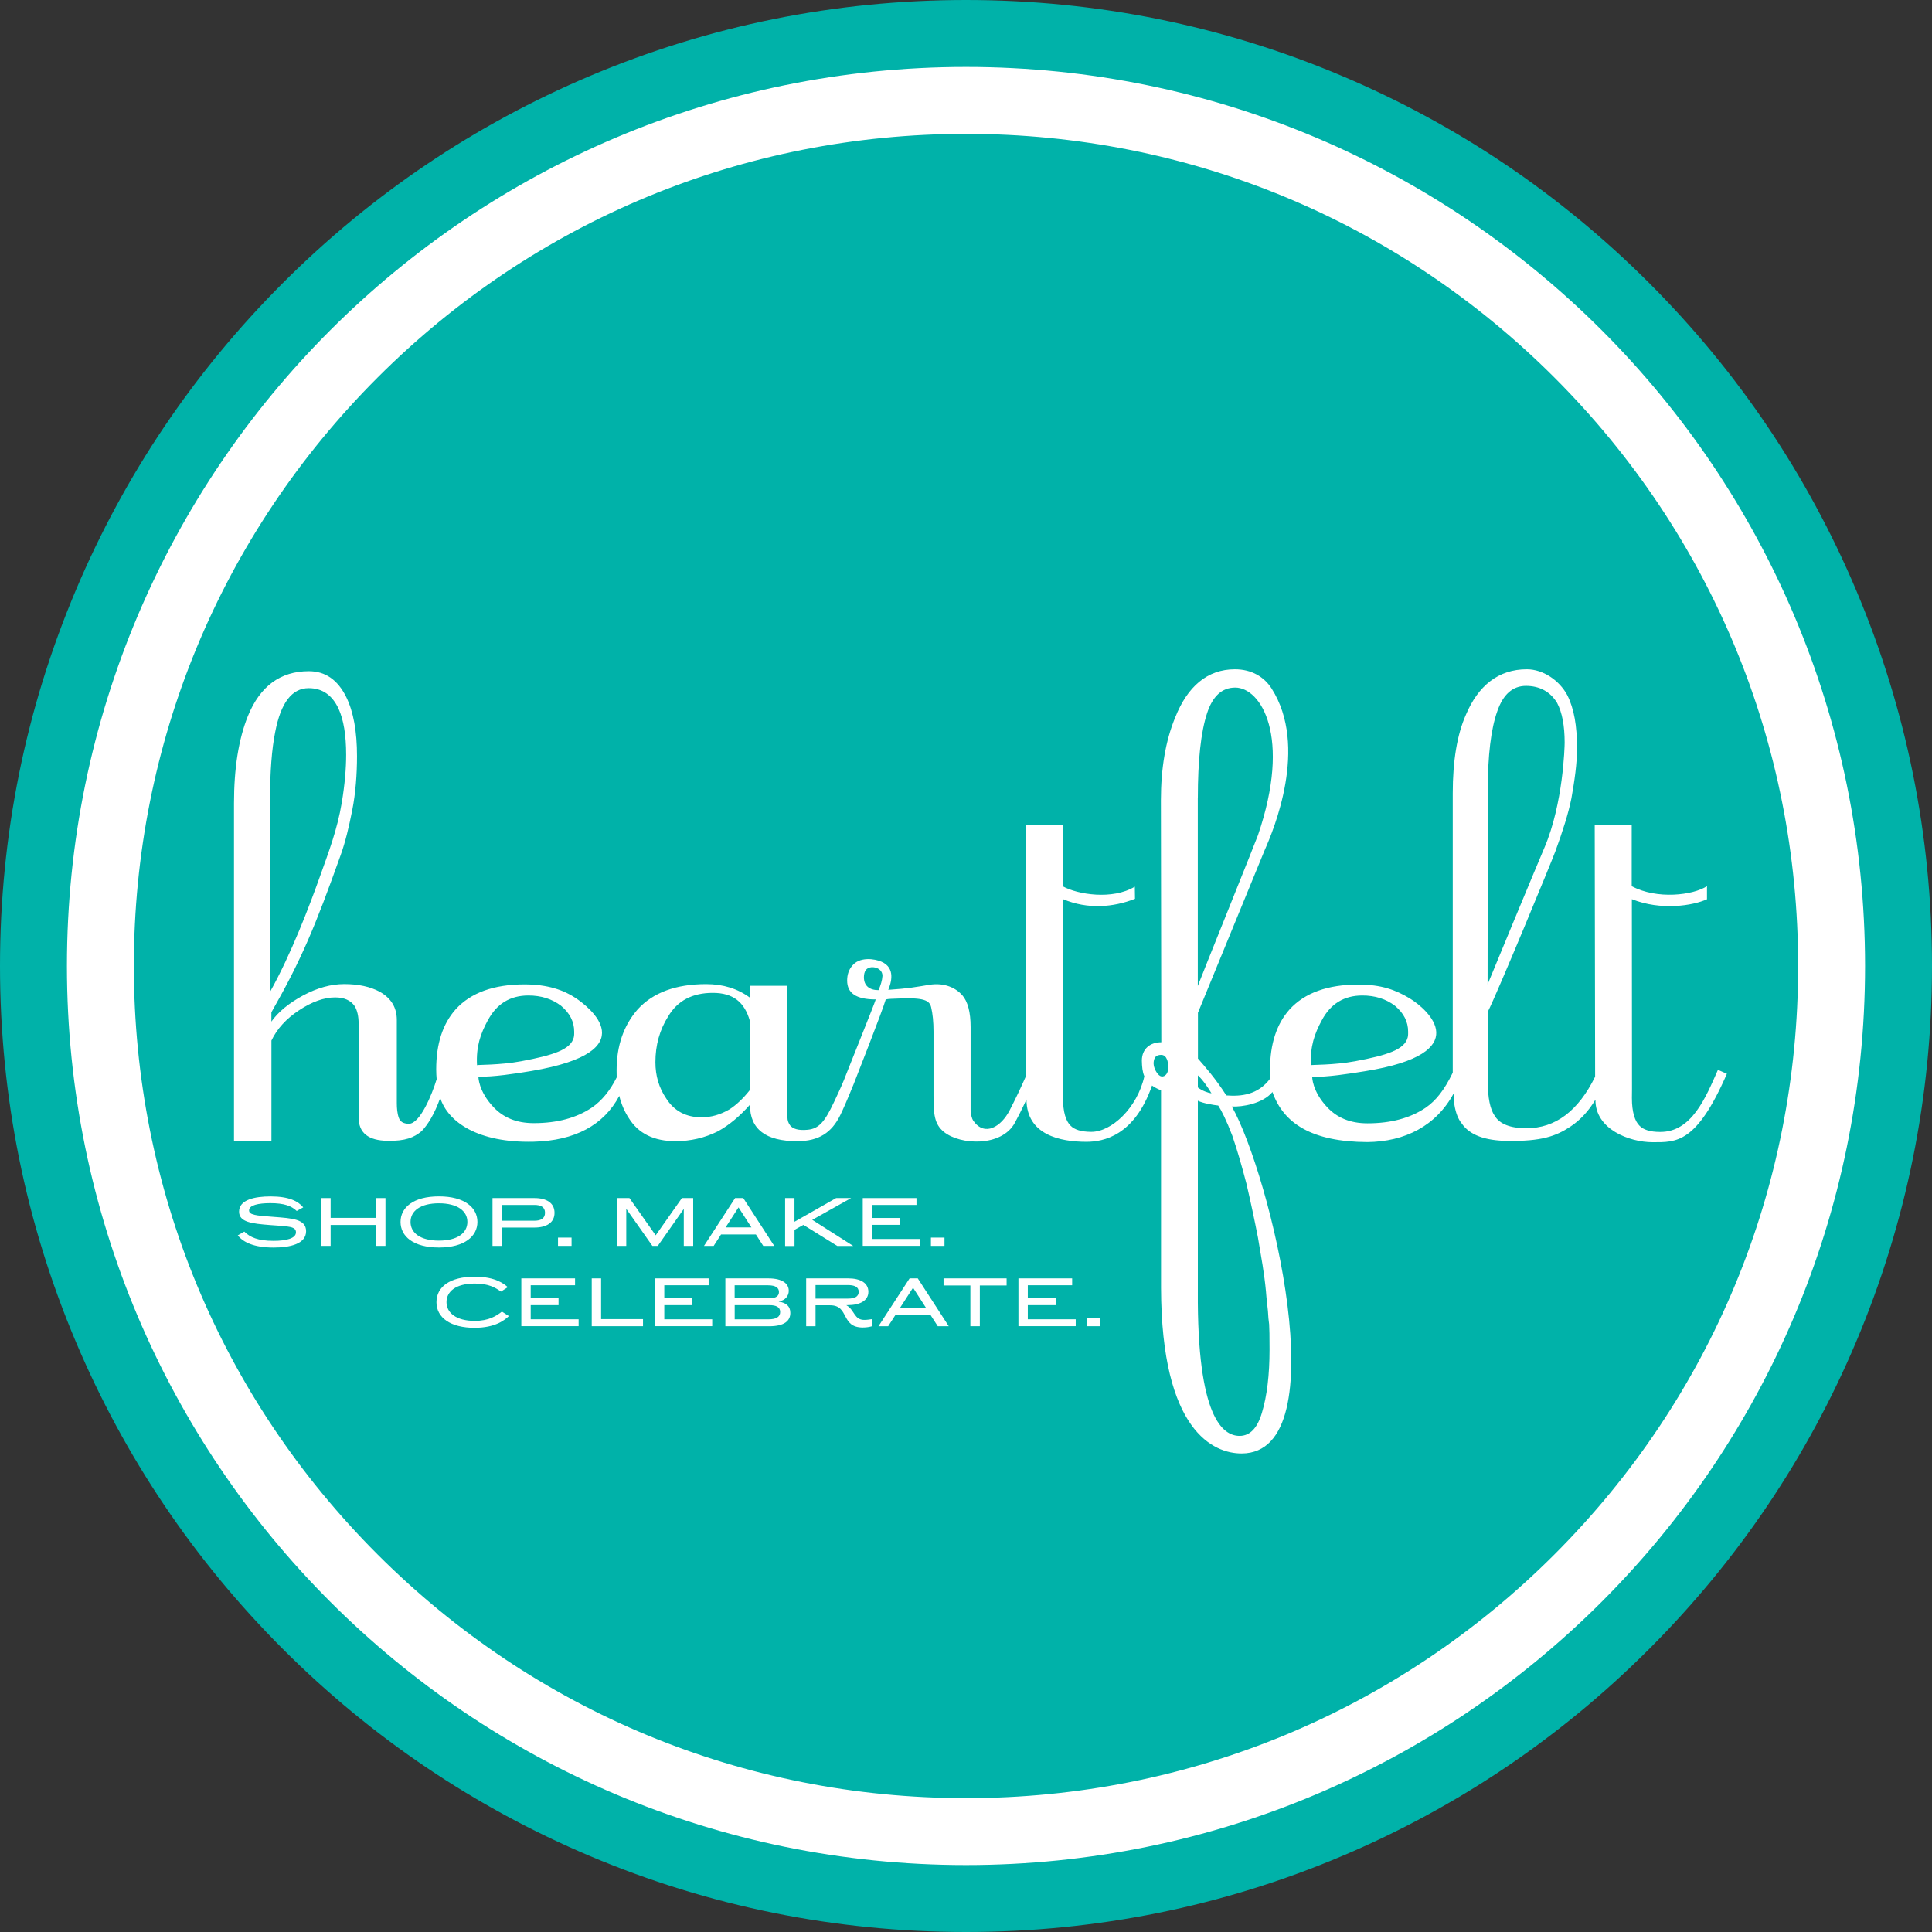
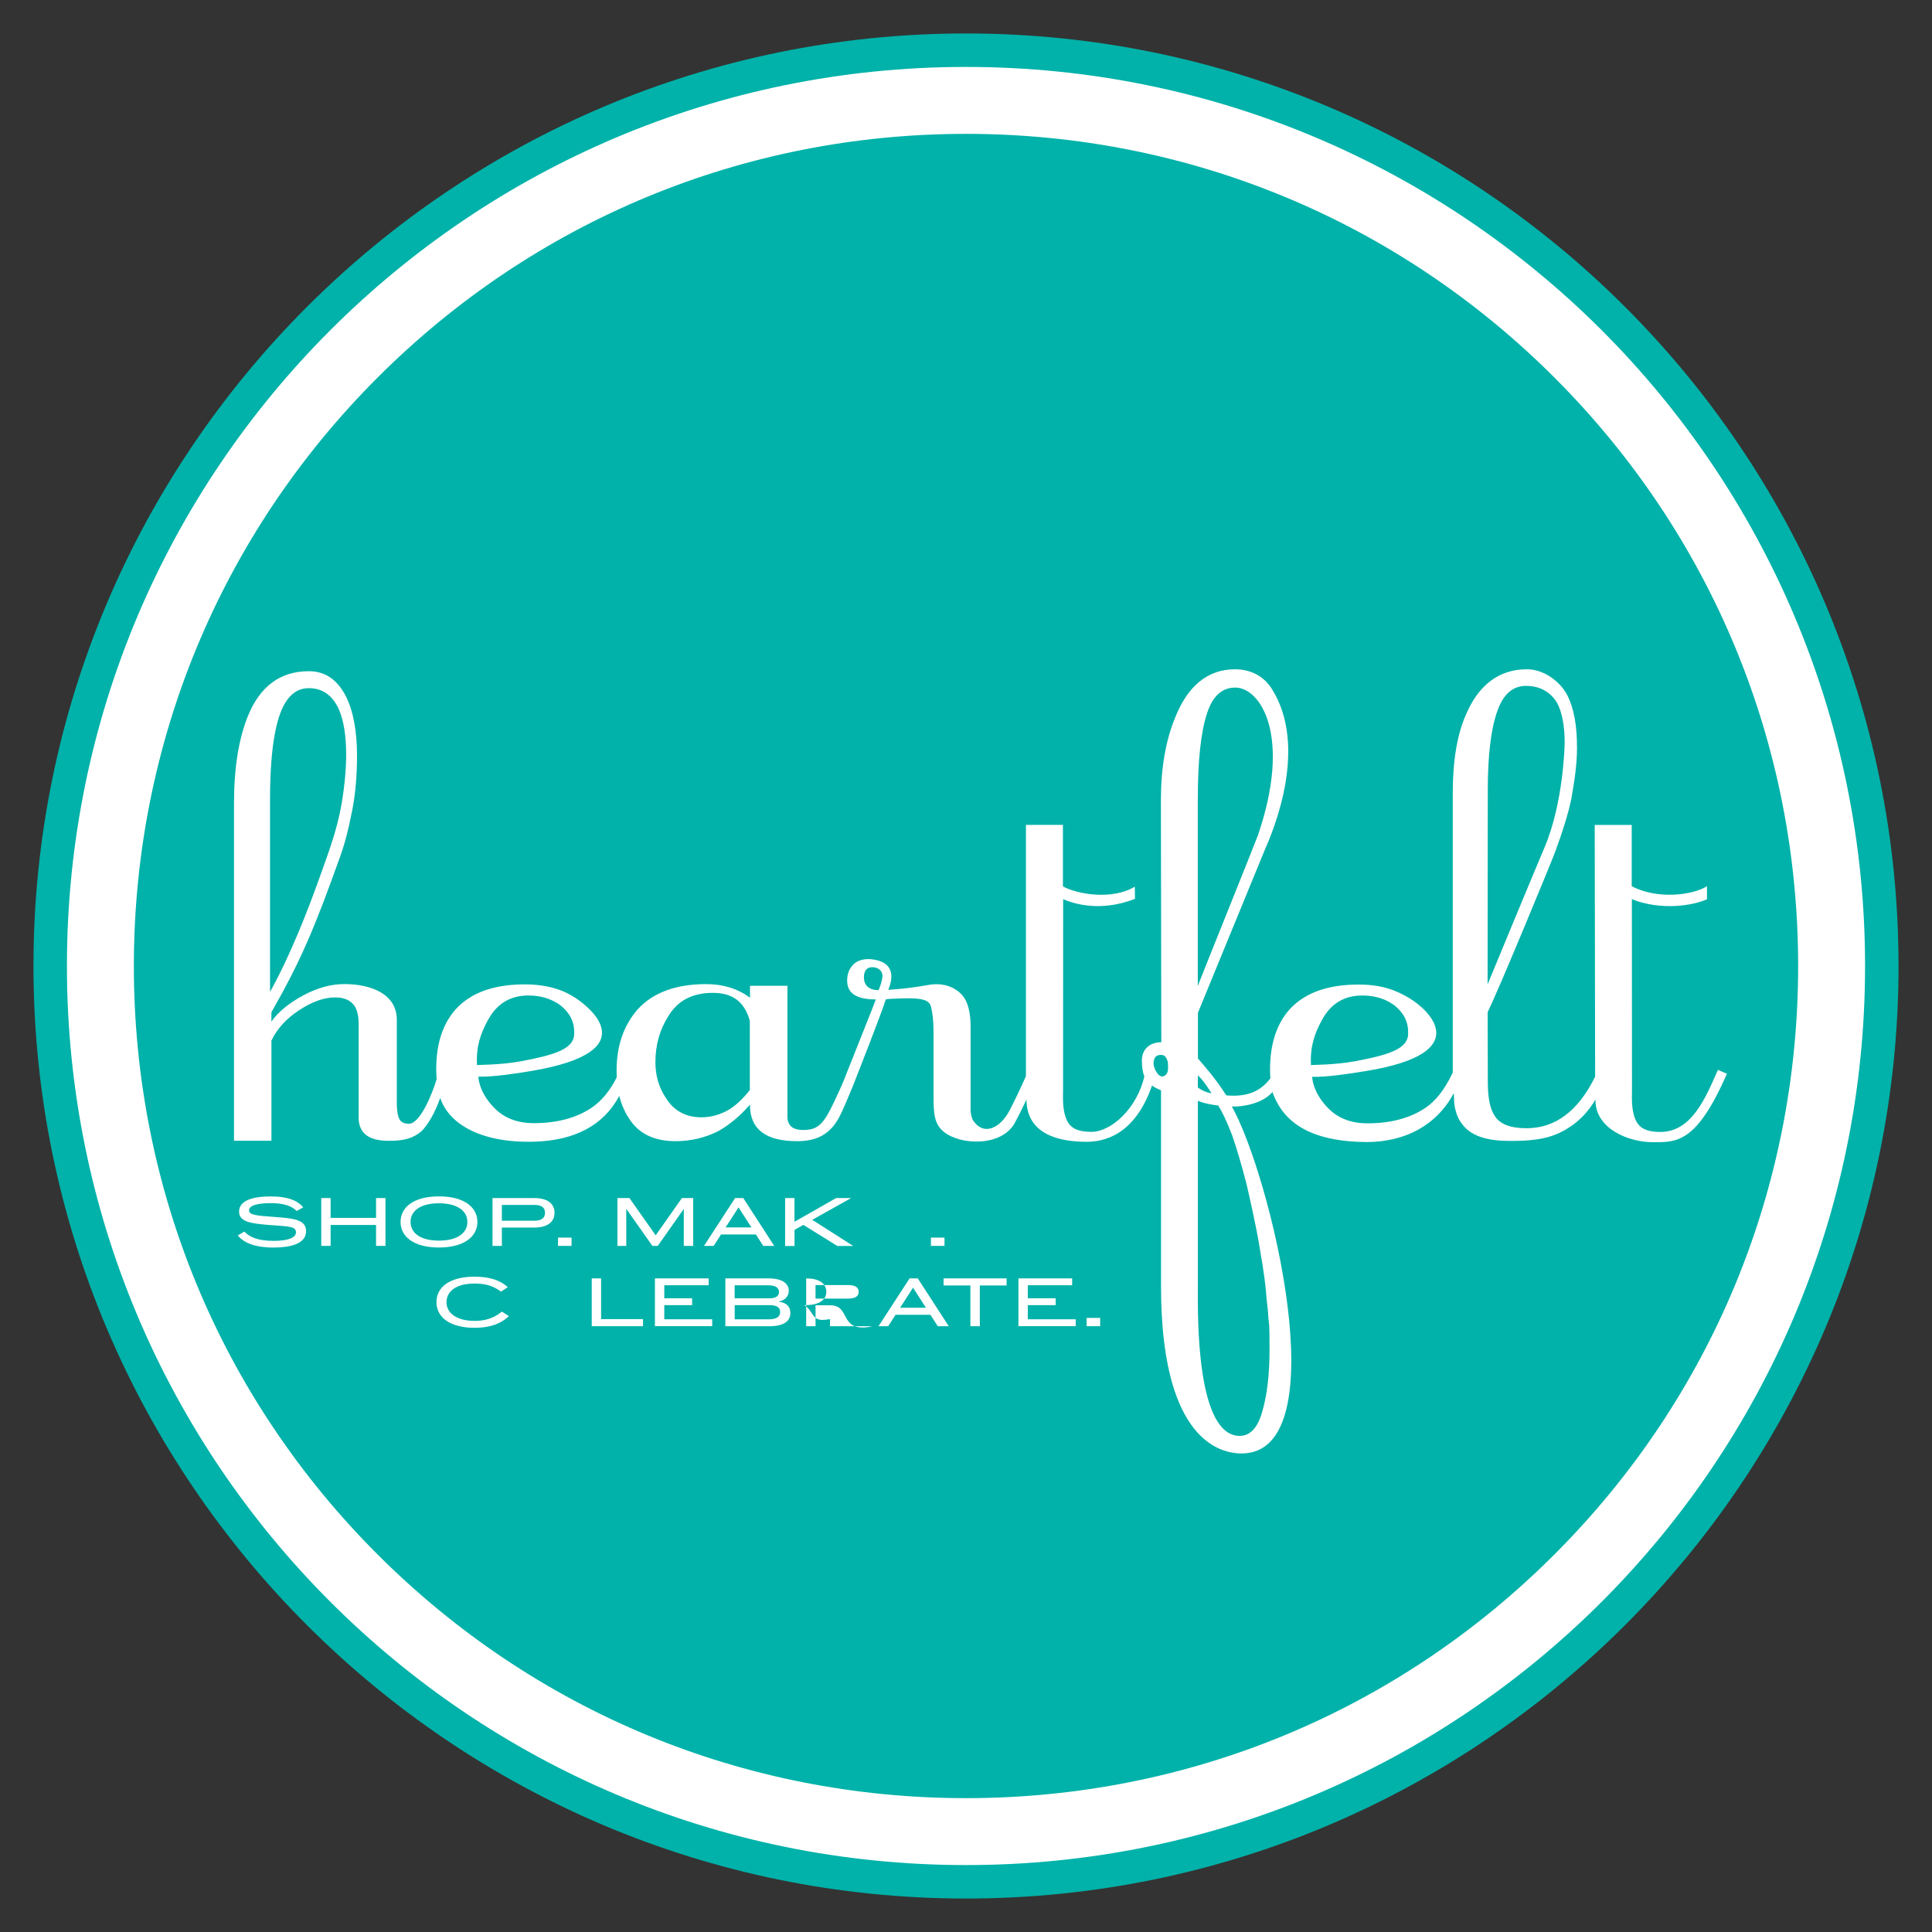
<svg xmlns="http://www.w3.org/2000/svg" id="Layer_1" width="433" height="433" viewBox="0 0 433 433">
  <rect x="0" y="0" width="433" height="433" fill="#333333" stroke="none" />
  <defs>
    <style>.cls-1{fill:#fff;}.cls-2{fill:#00b2a9;}</style>
  </defs>
  <g id="Circle">
    <path class="cls-2" d="M216.5,425.5c-115.24,0-209-93.76-209-209S101.26,7.5,216.5,7.5s209,93.76,209,209-93.76,209-209,209Z" />
-     <path class="cls-2" d="M216.5,15c111.29,0,201.5,90.21,201.5,201.5s-90.21,201.5-201.5,201.5S15,327.79,15,216.5,105.21,15,216.5,15M216.5,0c-29.22,0-57.58,5.73-84.28,17.02-25.78,10.91-48.93,26.51-68.81,46.39-19.88,19.88-35.49,43.03-46.39,68.81C5.73,158.92,0,187.28,0,216.5s5.73,57.58,17.02,84.28c10.91,25.78,26.51,48.93,46.39,68.81,19.88,19.88,43.03,35.49,68.81,46.39,26.7,11.29,55.06,17.02,84.28,17.02s57.58-5.73,84.28-17.02c25.78-10.91,48.93-26.51,68.81-46.39,19.88-19.88,35.49-43.03,46.39-68.81,11.29-26.7,17.02-55.06,17.02-84.28s-5.73-57.58-17.02-84.28c-10.91-25.78-26.51-48.93-46.39-68.81-19.88-19.88-43.03-35.49-68.81-46.39C274.08,5.73,245.72,0,216.5,0h0Z" />
    <path class="cls-1" d="M216.5,30c49.82,0,96.65,19.4,131.88,54.62,35.23,35.23,54.62,82.06,54.62,131.88s-19.4,96.65-54.62,131.88c-35.23,35.23-82.06,54.62-131.88,54.62s-96.65-19.4-131.88-54.62c-35.23-35.23-54.62-82.06-54.62-131.88s19.4-96.65,54.62-131.88c35.23-35.23,82.06-54.62,131.88-54.62M216.5,15C105.21,15,15,105.21,15,216.5s90.21,201.5,201.5,201.5,201.5-90.21,201.5-201.5S327.79,15,216.5,15h0Z" />
  </g>
  <path class="cls-1" d="M66.5,271.4c-1.17-1.11-2.76-1.75-5.91-1.75-2.69,0-4.77.45-4.77,1.62,0,1,1.41,1.17,5.53,1.46,4.08.32,7.25.46,7.25,3.21,0,2.88-3.66,3.66-7.29,3.66-4.42,0-6.81-1.19-8.02-2.73l1.47-.84c1.26,1.26,3.03,2.07,6.55,2.07,2.92,0,5.02-.57,5.02-1.91s-1.63-1.33-5.79-1.63c-4.12-.32-6.96-.65-6.96-3.01,0-2.69,3.57-3.41,7.05-3.41,4.14,0,6.19,1.07,7.33,2.45l-1.47.82Z" />
  <path class="cls-1" d="M72,279.23v-10.72h2.1v4.44h10.18v-4.44h2.11v10.72h-2.11v-4.69h-10.18v4.69h-2.1Z" />
  <path class="cls-1" d="M89.77,273.86c0-3.21,2.83-5.73,8.61-5.73s8.62,2.54,8.62,5.73-2.85,5.73-8.62,5.73-8.61-2.52-8.61-5.73ZM104.75,273.86c0-2.47-2.25-4.18-6.38-4.18s-6.36,1.7-6.36,4.18,2.23,4.19,6.36,4.19,6.38-1.7,6.38-4.19Z" />
  <path class="cls-1" d="M110.38,279.23v-10.72h9.39c2.69,0,4.51,1.07,4.51,3.31s-1.86,3.3-4.5,3.3h-7.3v4.11h-2.1ZM112.48,270.05v3.54h7.29c1.4,0,2.38-.48,2.38-1.79s-.99-1.75-2.38-1.75h-7.29Z" />
  <path class="cls-1" d="M125.06,277.37h3.04v1.86h-3.04v-1.86Z" />
  <path class="cls-1" d="M138.37,268.51h2.7l5.88,8.35,5.88-8.35h2.53v10.72h-2.11v-8.29l-5.83,8.29h-1.21l-5.85-8.31v8.31h-1.98v-10.72Z" />
  <path class="cls-1" d="M159.95,279.23h-2.17l6.97-10.72h1.83l6.94,10.72h-2.46l-1.65-2.56h-7.81l-1.65,2.56ZM162.62,275.09h5.79l-2.89-4.49-2.9,4.49Z" />
  <path class="cls-1" d="M175.96,279.23v-10.72h2.1v5.31l9.33-5.31h3.36l-8.71,4.88,9.18,5.85h-3.57l-7.6-4.72-1.98,1.11v3.62h-2.1Z" />
-   <path class="cls-1" d="M193.36,279.23v-10.72h12.04v1.54h-9.94v2.92h6.24v1.54h-6.24v3.17h10.74v1.54h-12.84Z" />
  <path class="cls-1" d="M208.64,277.37h3.04v1.86h-3.04v-1.86Z" />
  <path class="cls-1" d="M114.04,294.97c-.91.87-3,2.62-7.69,2.62-5.32,0-8.53-2.25-8.53-5.73s3.04-5.73,8.58-5.73c4.75,0,6.66,1.7,7.41,2.35l-1.53.99c-1.27-.88-2.73-1.8-5.88-1.8-4.33,0-6.33,1.84-6.33,4.18s2.13,4.19,6.33,4.19c3.12,0,4.84-1.1,6.09-2.08l1.56,1Z" />
-   <path class="cls-1" d="M116.84,297.23v-10.72h12.04v1.54h-9.94v2.92h6.24v1.54h-6.24v3.17h10.74v1.54h-12.84Z" />
  <path class="cls-1" d="M132.62,286.51h2.1v9.13h9.39v1.59h-11.49v-10.72Z" />
  <path class="cls-1" d="M146.78,297.23v-10.72h12.04v1.54h-9.94v2.92h6.24v1.54h-6.24v3.17h10.74v1.54h-12.84Z" />
  <path class="cls-1" d="M162.56,286.51h9.63c3.29,0,4.59,1.25,4.59,2.79,0,1.12-.76,2.13-2.23,2.4v.03c1.71.24,2.58,1.08,2.58,2.52,0,1.73-1.25,2.99-4.77,2.99h-9.79v-10.72ZM164.66,290.98h7.75c1.69,0,2.17-.66,2.17-1.41,0-.92-.69-1.51-2.43-1.51h-7.5v2.92ZM164.66,292.51v3.18h7.54c1.81,0,2.65-.55,2.65-1.65s-.9-1.53-2.41-1.53h-7.78Z" />
-   <path class="cls-1" d="M195.47,297.23c-.66.18-1.25.29-2.1.29-5.01,0-2.96-4.98-7.32-4.98h-3.27v4.69h-2.1v-10.72h9.43c2.69,0,4.51,1,4.51,3.01s-1.92,2.99-4.68,2.99h-.23v.03c1.86,1.06,1.68,3.28,4,3.28.6,0,1.2-.09,1.74-.18v1.59ZM182.78,288.01v3.03h7.29c1.4,0,2.38-.39,2.38-1.52s-.99-1.51-2.38-1.51h-7.29Z" />
+   <path class="cls-1" d="M195.47,297.23c-.66.18-1.25.29-2.1.29-5.01,0-2.96-4.98-7.32-4.98h-3.27v4.69h-2.1v-10.72c2.69,0,4.51,1,4.51,3.01s-1.92,2.99-4.68,2.99h-.23v.03c1.86,1.06,1.68,3.28,4,3.28.6,0,1.2-.09,1.74-.18v1.59ZM182.78,288.01v3.03h7.29c1.4,0,2.38-.39,2.38-1.52s-.99-1.51-2.38-1.51h-7.29Z" />
  <path class="cls-1" d="M199.06,297.23h-2.17l6.97-10.72h1.83l6.94,10.72h-2.46l-1.65-2.56h-7.81l-1.65,2.56ZM201.73,293.09h5.79l-2.89-4.49-2.9,4.49Z" />
  <path class="cls-1" d="M217.48,297.23v-9.13h-6.01v-1.59h14.13v1.59h-6v9.13h-2.11Z" />
  <path class="cls-1" d="M228.25,297.23v-10.72h12.04v1.54h-9.94v2.92h6.24v1.54h-6.24v3.17h10.74v1.54h-12.84Z" />
  <path class="cls-1" d="M243.53,295.37h3.04v1.86h-3.04v-1.86Z" />
  <path id="Heartfelt_logotype" class="cls-1" d="M382.57,201.52v-2.91c-3.12,2.04-11.23,3.03-16.87,0v-13.73s-8.29,0-8.29,0l.09,56.42c-3.78,7.7-8.91,11.56-15.39,11.56-3.63,0-6.01-.94-7.14-2.82-1.01-1.49-1.52-3.99-1.52-7.52l-.04-15.69c2.22-4.36,14.27-33.56,15.19-36.06,1.64-4.48,2.93-8.55,3.59-11.87.71-4.02,1.25-7.67,1.25-11.25,0-4.96-.64-8.79-2.19-11.87-1.79-3.32-5.43-5.78-9.06-5.78-6.37,0-10.91,3.69-13.65,10.19-1.96,4.41-2.95,10.29-2.95,17.63v62.58c-1.88,3.91-3.78,6.28-6.07,7.86-3.45,2.33-7.8,3.5-13.03,3.5-3.98,0-6.86-1.31-9.01-3.58-3.43-3.63-3.39-6.84-3.39-6.84,3.33.08,8.26-.68,11.87-1.27,25.08-4.03,14.11-13.85,9.91-16.36-3.08-1.84-6.25-3.05-11.42-3.05-6.9,0-12.05,1.86-15.44,5.58-2.91,3.27-4.37,7.76-4.37,13.46,0,.68.03,1.33.08,1.96-2.79,3.79-6.63,4.09-9.88,3.84-2.37-3.73-4.92-6.62-6.36-8.26v-10.26l14.99-36.52c1.94-4.39,9.83-23.11,1.52-36.15-1.67-2.61-4.48-4.31-8.23-4.31-6.19,0-10.64,3.89-13.37,10.78-2.14,5.16-3.21,11.36-3.21,18.59l.09,54.22c-2.44,0-4.36,1.41-4.36,4.13.03,1.31.12,2.48.56,3.5-1.6,7.12-7.39,12.49-11.92,12.45-2.2-.01-3.75-.47-4.64-1.41-1.01-.99-1.68-3.02-1.68-6.19l.02-2.04.02-42.5c5.51,2.32,11.28,1.82,16.1-.09l-.04-2.72c-5.02,3.04-12.85,1.74-16.11-.06v-13.78s-8.29,0-8.29,0v56.31c-1.23,2.78-2.37,5.17-3.65,7.65-1.91,3.7-5.58,5.95-8.12,2.38-.43-.61-.63-1.76-.63-2.46v-18.59c0-3.32-.63-5.7-1.88-7.14-1.37-1.54-3.88-2.89-7.41-2.31-2.75.45-4.59.82-9.16,1.12.61-1.5,1.73-4.9-1.55-6.31-.71-.31-1.97-.63-3.21-.57-1.52.07-2.59.6-3.3,1.45-.77.89-1.16,2.01-1.16,3.34,0,2.83,2,4.24,6.41,4.24-.18.75-6.27,15.81-6.63,16.8h0c-.63,1.68-1.36,3.33-2.74,6.24-2.06,4.39-3.36,5.92-5.87,6.17-2.19.22-3.34-.25-3.93-.95-.41-.55-.62-1.14-.62-1.79v-29.53h-8.39v2.68c-2.74-2.03-6.01-3.05-9.82-3.05-6.78,0-11.9,1.88-15.35,5.65-3.16,3.62-4.73,8.18-4.73,13.68,0,.54,0,1.07.02,1.58-1.49,2.97-3.34,5.23-5.55,6.75-3.45,2.33-7.8,3.5-13.03,3.5-3.99,0-6.87-1.31-9.02-3.58-3.44-3.63-3.39-6.84-3.39-6.84,3.28.08,8.26-.66,11.87-1.27,26.04-4.4,12.78-14.45,9.91-16.36-2.64-1.76-6.25-3.05-11.43-3.05-6.9,0-12.05,1.86-15.44,5.58-2.92,3.27-4.37,7.76-4.37,13.46,0,.78.04,1.5.1,2.21-1.02,3.37-3.73,10.04-6.25,9.99-1.25-.03-1.92-.47-2.23-1.34-.35-.97-.45-2.11-.45-3.35v-18.59c0-2.78-1.28-4.88-3.84-6.32-2.14-1.14-4.79-1.71-7.94-1.71-2.97,0-6.04.85-9.19,2.53-3.21,1.74-5.59,3.69-7.14,5.88v-2.08c6.72-11.79,9.75-19.05,15.53-35.25,1.03-2.87,1.81-6.09,2.59-10.04.76-3.83,1.07-8.11,1.07-12.12,0-5.55-.8-9.96-2.41-13.24-1.91-3.87-4.7-5.8-8.39-5.8-6.37,0-10.92,3.35-13.65,10.04-2.08,5.16-3.12,11.68-3.12,19.56v75.64h8.39v-22.46c1.25-2.63,3.3-4.88,6.16-6.77,2.91-1.93,5.62-2.9,8.12-2.9,2.02,0,3.48.65,4.37,1.94.6.99.89,2.3.89,3.94v20.98c0,3.52,2.17,5.22,6.52,5.28,3.97.06,5.86-.72,7.59-2.16,1.38-1.42,2.88-3.8,4.18-7.45,1.76,5.41,8.45,10.11,20.93,9.81,9.24-.23,15.71-3.7,19.2-10.27.46,1.86,1.18,3.53,2.16,5.02,2.14,3.42,5.62,5.13,10.44,5.13,3.39,0,6.57-.74,9.55-2.23,2.5-1.39,4.87-3.37,7.14-5.95v.08c0,5.41,3.54,8.12,10.62,8.1,4.79,0,7.68-1.9,9.61-5.82.55-1.11,1.52-3.3,3.01-6.97h0c.46-1.17,6.5-16.53,7.19-18.97.56-.16,1.59-.16,3.12-.22,5.35-.21,6.68.4,7.05,1.94.36,1.49.54,3.33.54,5.5v14.28c0,4.12.15,6.42,2.32,8.18,3.67,2.98,12.92,3.4,15.89-2.01.69-1.26,1.58-3.01,2.62-5.25.04,7.97,7.6,9.48,13.43,9.48,3.76,0,10.77-1.29,14.71-12.61.54.39,1.2.75,2.02,1.07v44.28c.08,32.2,11.85,37.14,18.1,37.11,21.71-.09,6.32-62.64-2.23-77.76,2.32.11,6.89-.61,9.1-3.25,2.46,7.03,8.81,11.15,21.23,11.22,8.45-.07,15.49-3.64,19.42-10.97.06.8.04,2,.14,2.67.3,1.78.83,3.15,1.61,4.1,1.79,2.63,5.21,3.87,10.27,3.94,7.65.11,10.89-1.07,14.1-3.2,2.21-1.46,4.08-3.49,5.62-6.05-.08,6.63,7.58,9.53,12.79,9.54,5.35.01,9.84.33,16.67-15.34l-2.01-.88c-2.74,6.22-5.87,13.96-12.95,13.92-2.2,0-3.75-.47-4.64-1.41-1.01-.99-1.69-3.02-1.69-6.19l.02-2.04-.03-42.53c6.49,2.6,13.65,1.48,16.86.01M268.46,178.79c0-8.38.68-14.68,2.05-18.89,1.25-3.87,3.36-5.8,6.33-5.8,5.71,0,12.69,10.86,5.09,33.1-.45,1.31-13.06,32.58-13.48,33.77v-42.17ZM60.52,222.29v-42.99c0-6.35.39-11.43,1.16-15.25,1.25-6.54,3.75-9.82,7.5-9.82,3.04,0,5.27,1.54,6.7,4.61,1.13,2.48,1.7,5.93,1.7,10.34,0,3.02-.3,6.6-.98,10.71-1.01,6.06-2.96,11.12-4.91,16.59-2.36,6.62-6.45,17.38-11.16,25.8M109.33,228.69c1.97-3.72,5-5.58,9.1-5.58,2.86,0,5.29.77,7.32,2.31,1.96,1.64,2.94,3.57,2.94,5.8,0,.33.02.82-.09,1.26-.67,2.76-4.6,4.02-11.78,5.36-4.83.9-9.91.77-9.91.89-.23-4.21.8-7.06,2.41-10.04M168.05,244.31c-1.49,1.88-3.01,3.32-4.55,4.31-2.02,1.19-4.11,1.79-6.25,1.79-3.51,0-6.16-1.42-7.95-4.24-1.61-2.37-2.41-5.08-2.41-8.11,0-3.82.95-7.24,2.86-10.26,2.08-3.52,5.42-5.28,10-5.28s7.11,2.09,8.3,6.25v15.55ZM196.9,221.91c-2.02,0-3.28-.96-3.28-2.89,0-1.29.52-2.14,1.65-2.24,1.25-.11,2.51.6,2.51,1.94-.07,1.05-.4,2.06-.87,3.18M261.68,240.22c-.28.9-1.23,1.41-1.95.72-.81-.78-1.29-2.04-1.17-2.96.13-1.03.56-1.56,1.69-1.56.48,0,.84.22,1.07.59.28.46.45.97.45,1.56,0,.55.06,1.17-.09,1.64M271.52,245.04c-.81-.12-2.11-.58-3.06-1.32v-2.71c1.1.97,2.38,2.87,3.06,4.04M276.22,254.65c1.01,2.92,2.05,6.47,3.13,10.63.95,4.06,1.81,8.11,2.59,12.12.36,2.08.7,4.13,1.03,6.13.32,2.01.58,3.98.76,5.91.06.84.14,1.64.22,2.38.09.74.16,1.42.22,2.01.06,1.19.15,2.19.27,2.98.06.79.09,2.68.09,5.65,0,5.7-.57,10.41-1.7,14.14-1.01,3.46-2.68,5.21-5,5.21-3.75,0-9.55-4.05-9.37-32.4v-42.72c1.11.58,3.61.98,4.57,1.08.72,1.1,1.82,3.26,3.2,6.87M296.23,228.69c1.96-3.72,5-5.58,9.1-5.58,2.86,0,5.3.77,7.32,2.31,1.96,1.64,2.94,3.57,2.94,5.8,0,.33.02.82-.09,1.26-.67,2.76-4.61,4.02-11.78,5.36-4.83.9-9.91.77-9.9.89-.22-4.21.8-7.06,2.41-10.04M333.44,177.15c0-7.88.72-13.81,2.14-17.77,1.31-3.77,3.45-5.66,6.43-5.66s5.42,1.26,6.96,3.8c1.13,2.13,1.7,5.11,1.7,8.92,0,.84-.31,13.68-4.55,23.58-1.25,2.9-12.42,29.81-12.72,30.6l.04-43.47Z" />
</svg>